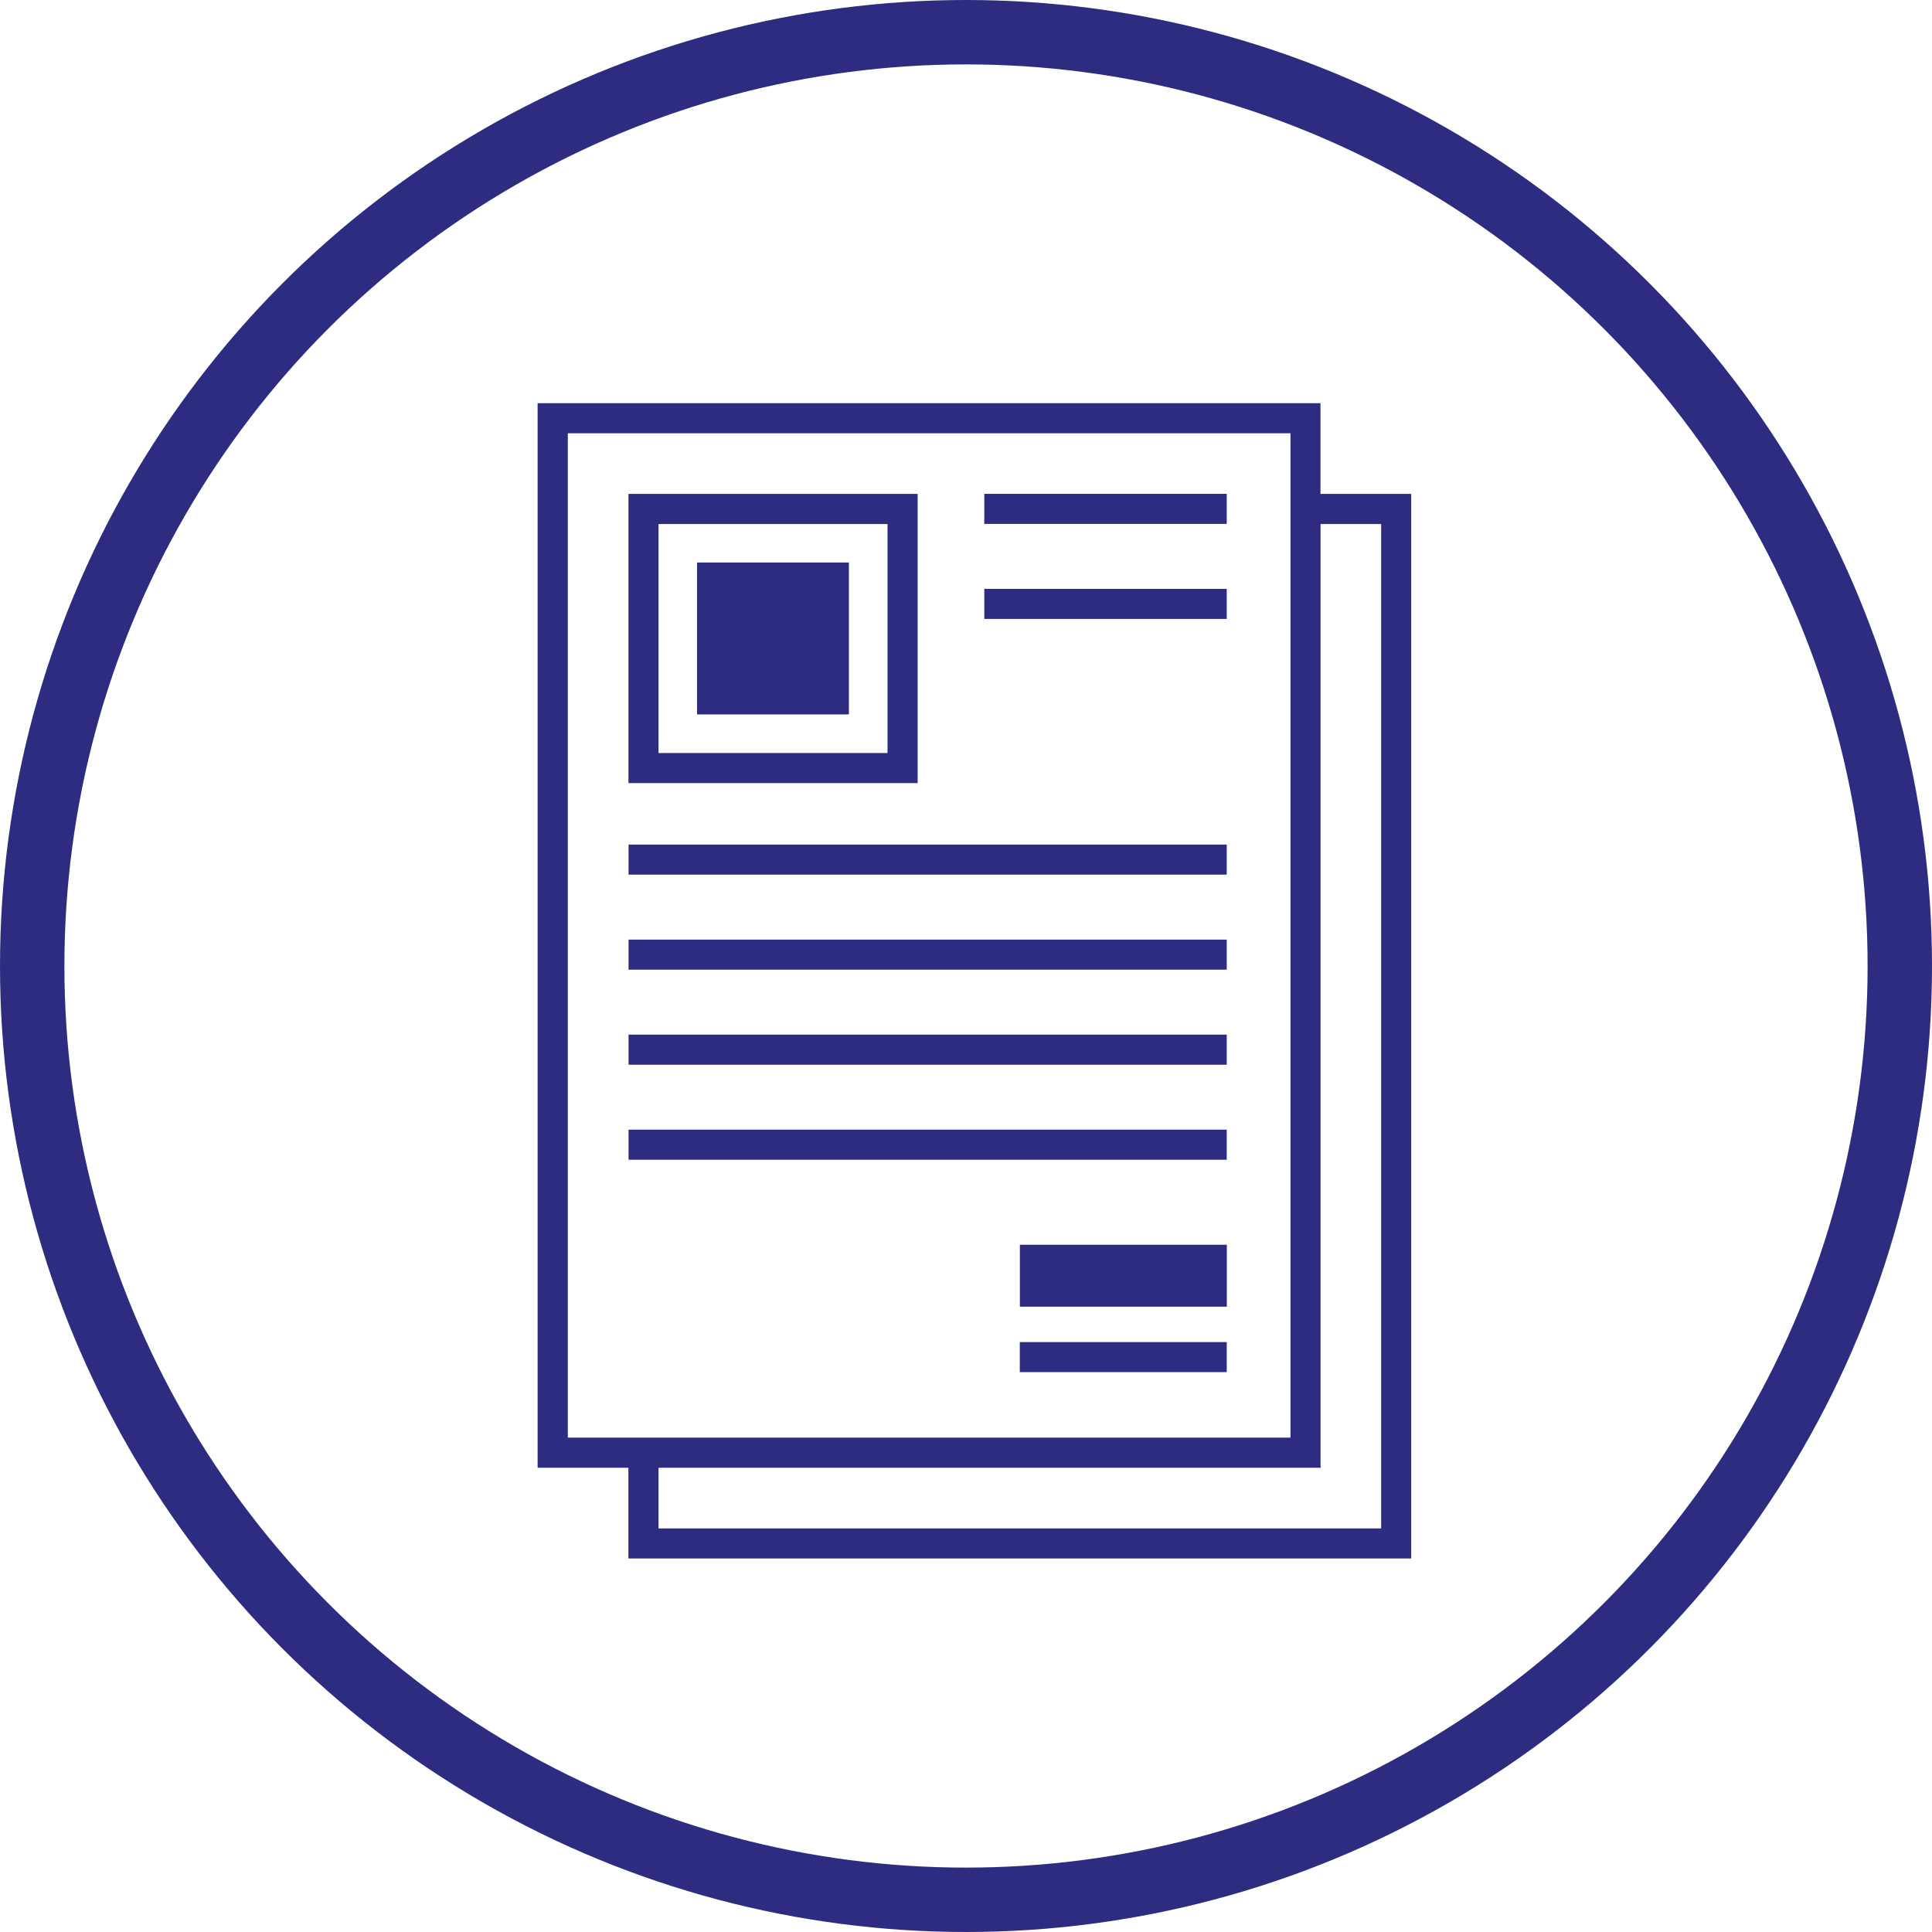
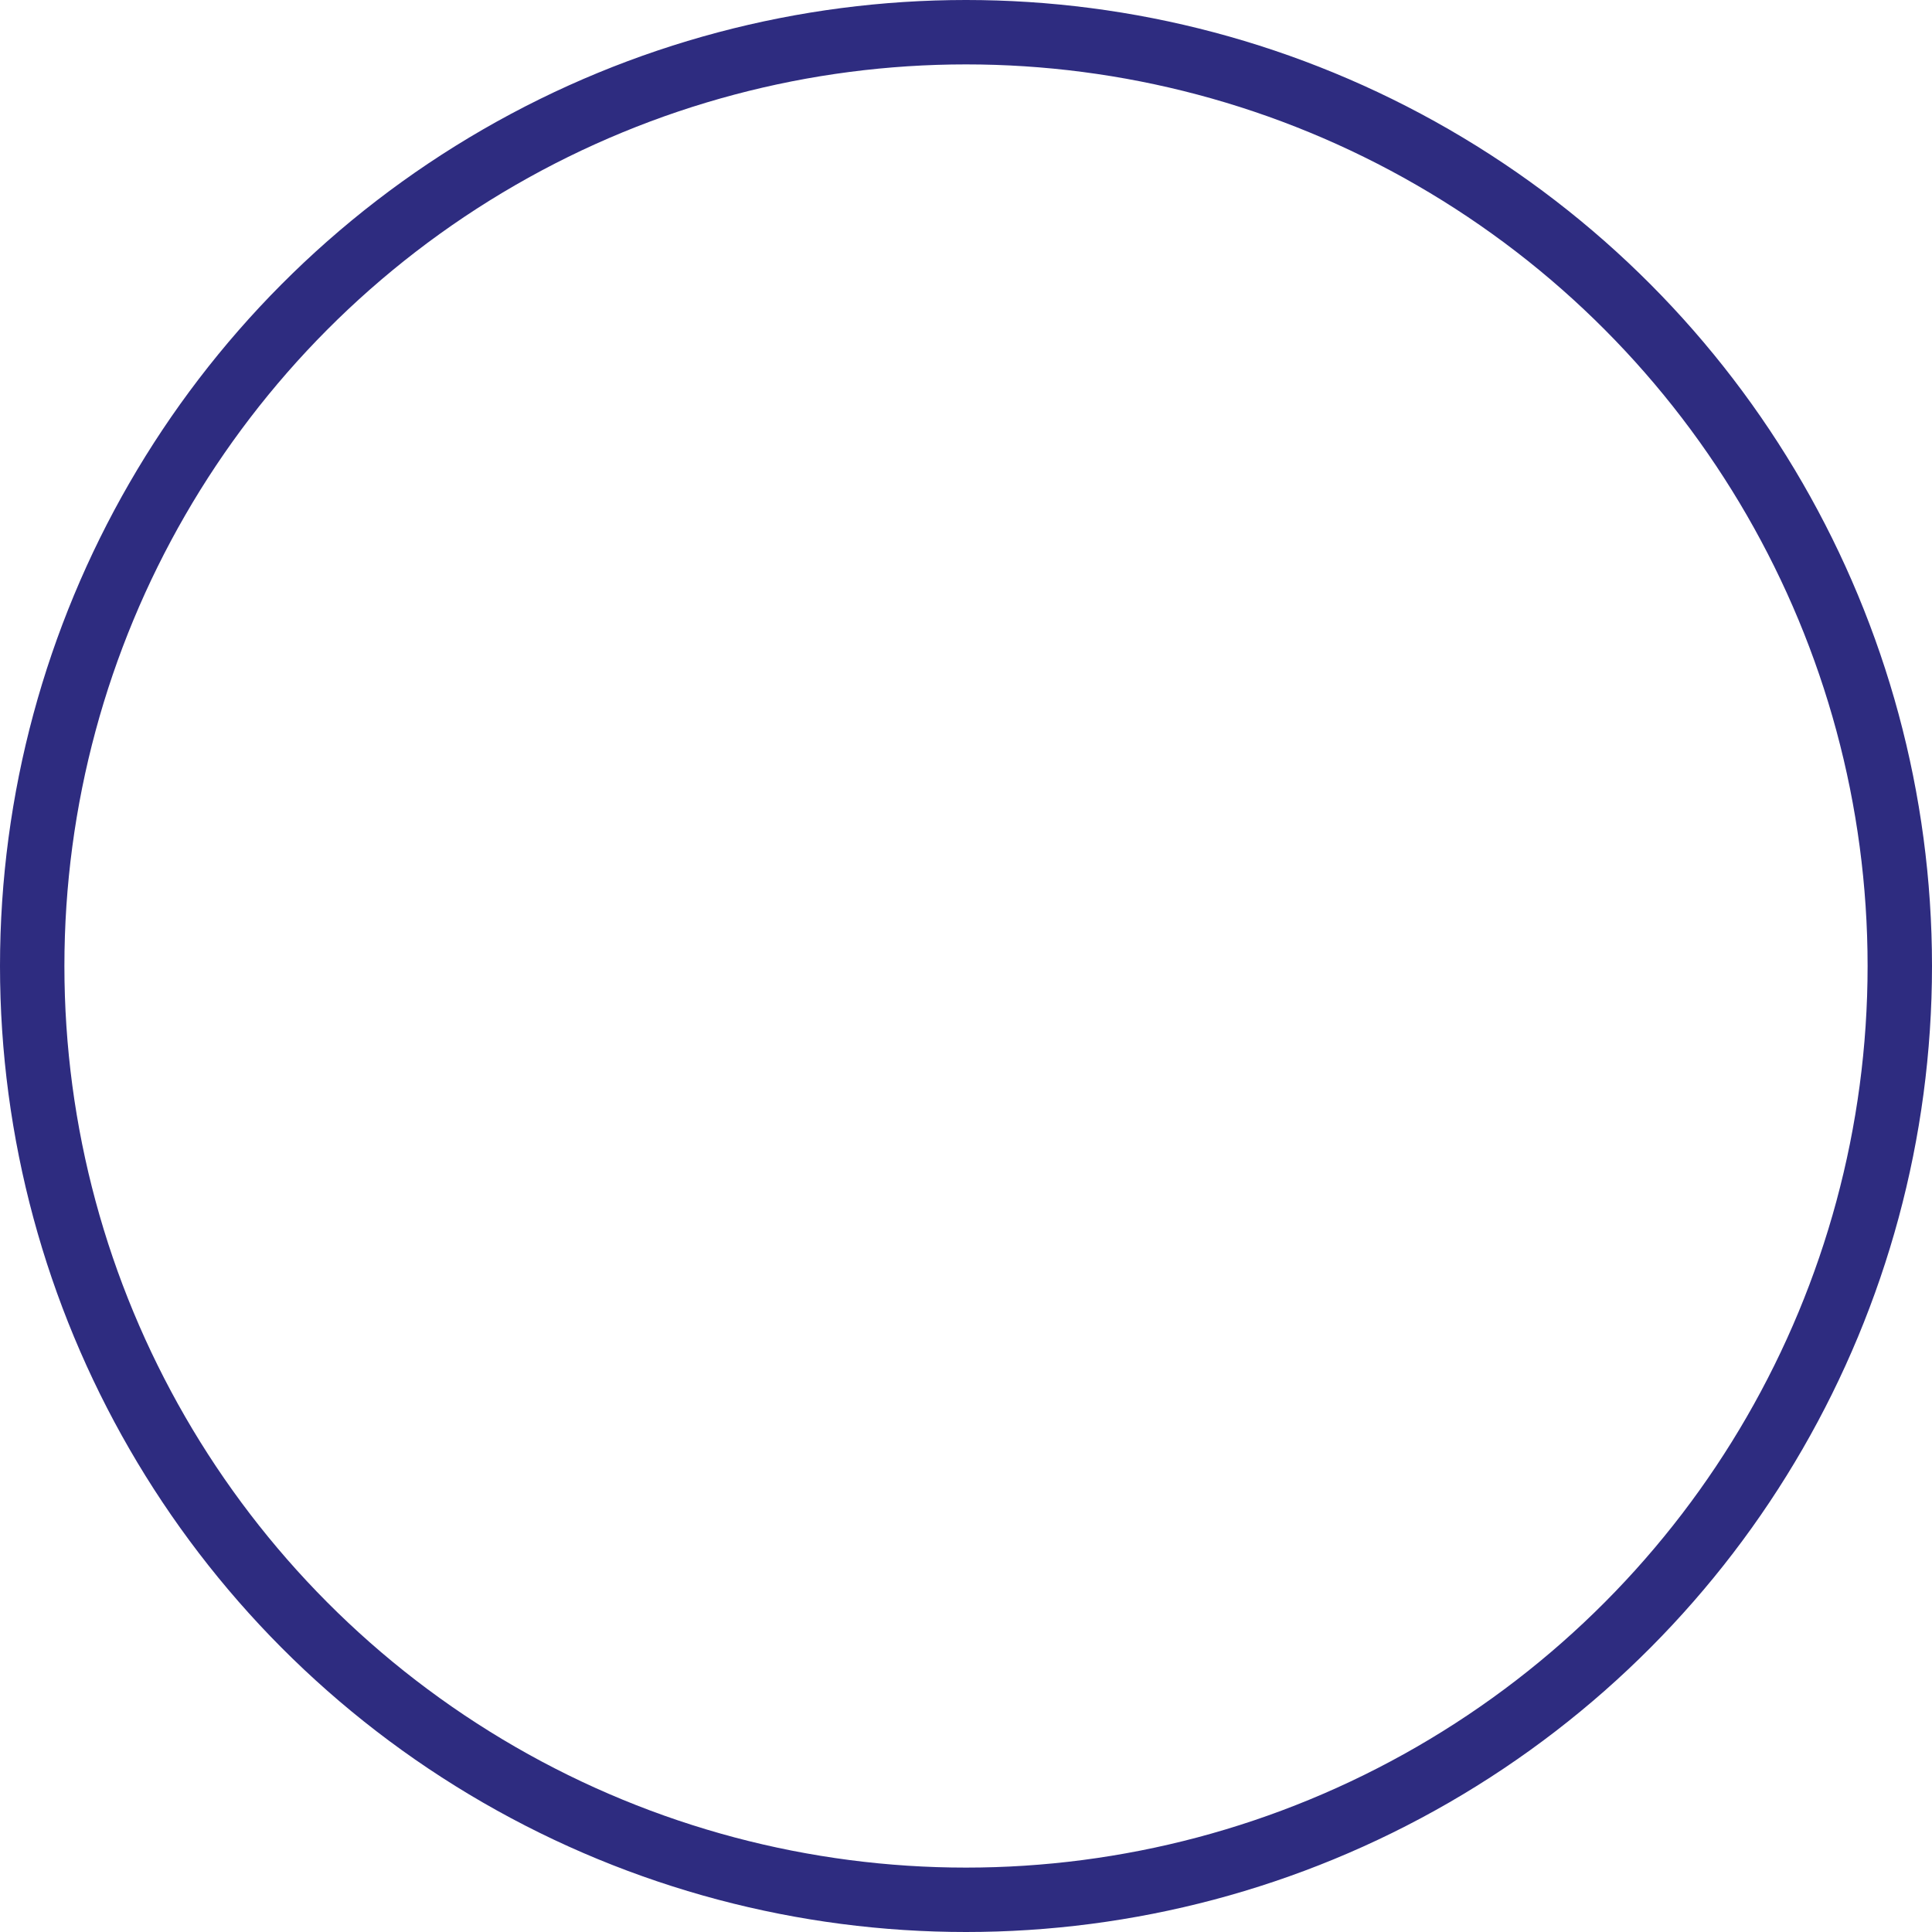
<svg xmlns="http://www.w3.org/2000/svg" width="90" height="90" viewBox="0 0 90 90" fill="none">
  <circle cx="45" cy="45" r="43.5" stroke="#2E2C80" stroke-width="3" />
-   <path d="M26.451 66.97H60.116V20.183H26.451V66.97ZM47.51 60.871H57.15V57.986H47.51V60.871ZM32.472 33.28H39.545V26.204H32.472V33.28ZM57.146 63.919H47.506V62.519H57.146V63.919ZM29.28 52.624H57.146V54.025H29.28V52.624ZM45.852 27.432H57.146V28.832H45.852V27.432ZM45.852 23.005H57.146V24.405H45.852V23.005ZM29.28 48.197H57.146V49.598H29.28V48.197ZM29.28 43.771H57.146V45.171H29.28V43.771ZM29.28 39.344H57.146V40.744H29.28V39.344ZM30.677 35.079H41.344V24.412H30.677V35.079ZM42.046 36.48H29.276V23.008H42.748V36.48H42.046ZM61.517 23.008H65.739V72.6H29.273V68.374H25.044V18.782H61.513V23.008H61.517ZM30.677 68.374V71.2H64.339V24.412H61.517V68.374H60.815H30.677Z" fill="#2E2C80" />
</svg>